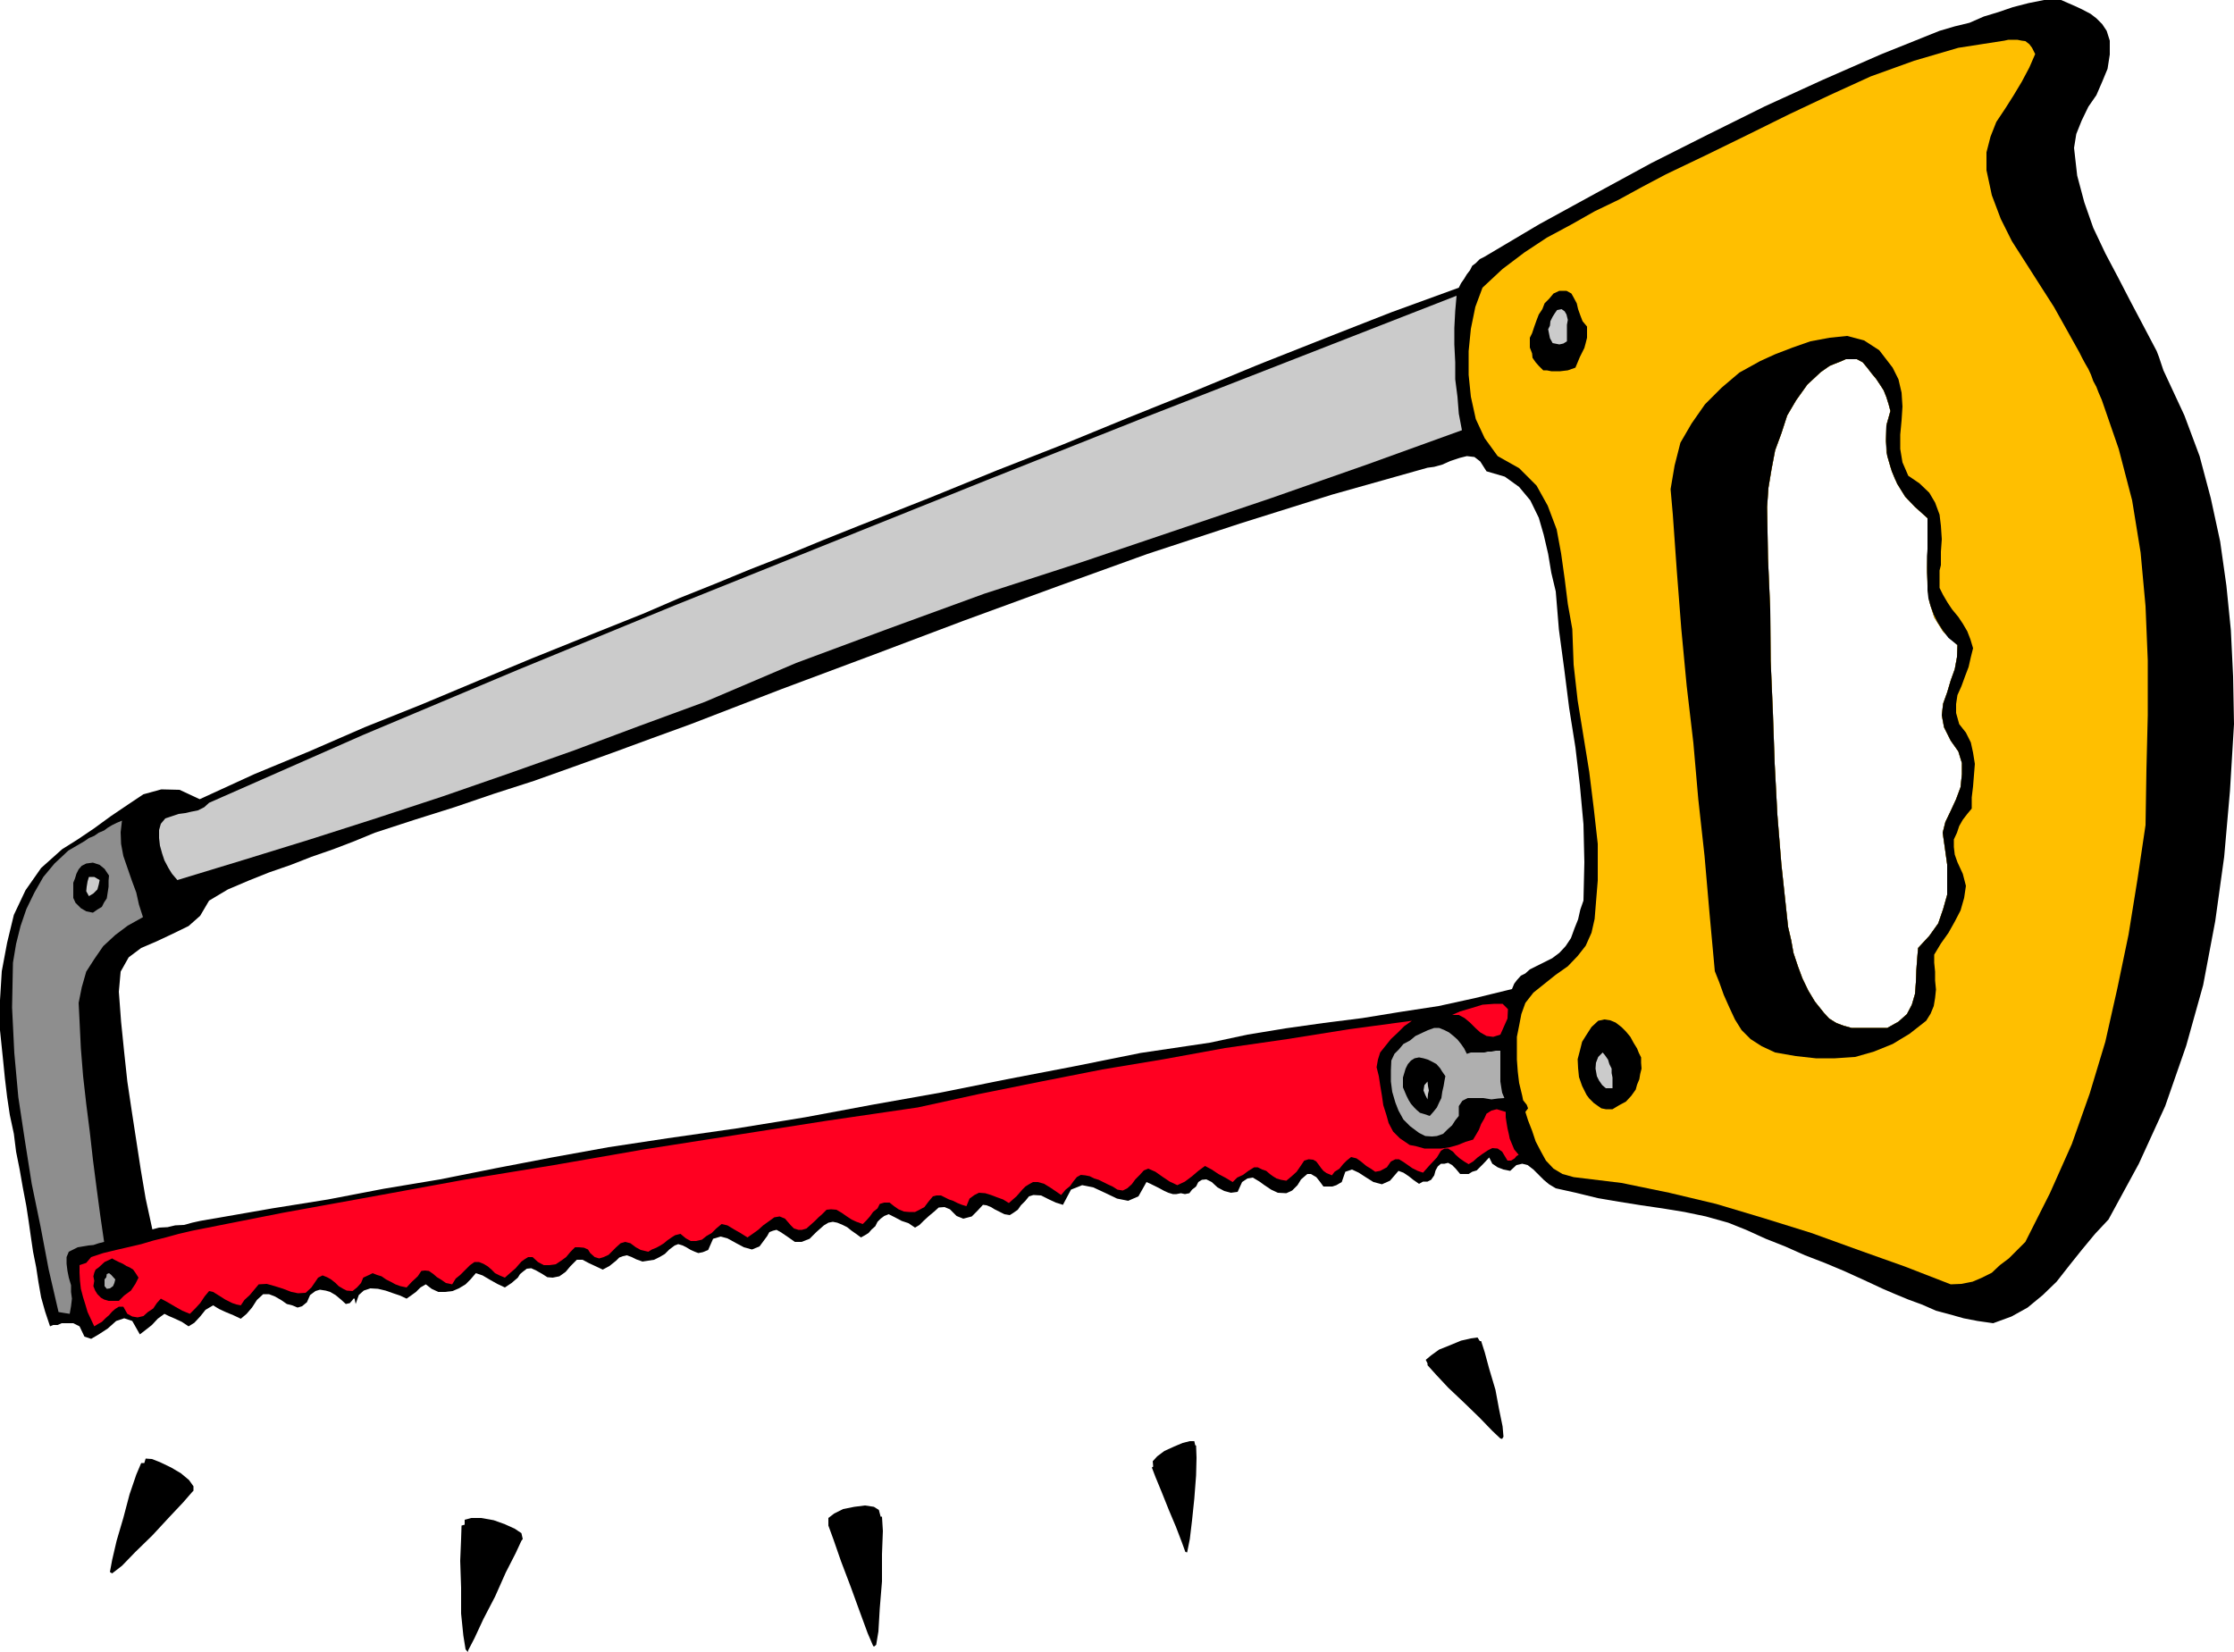
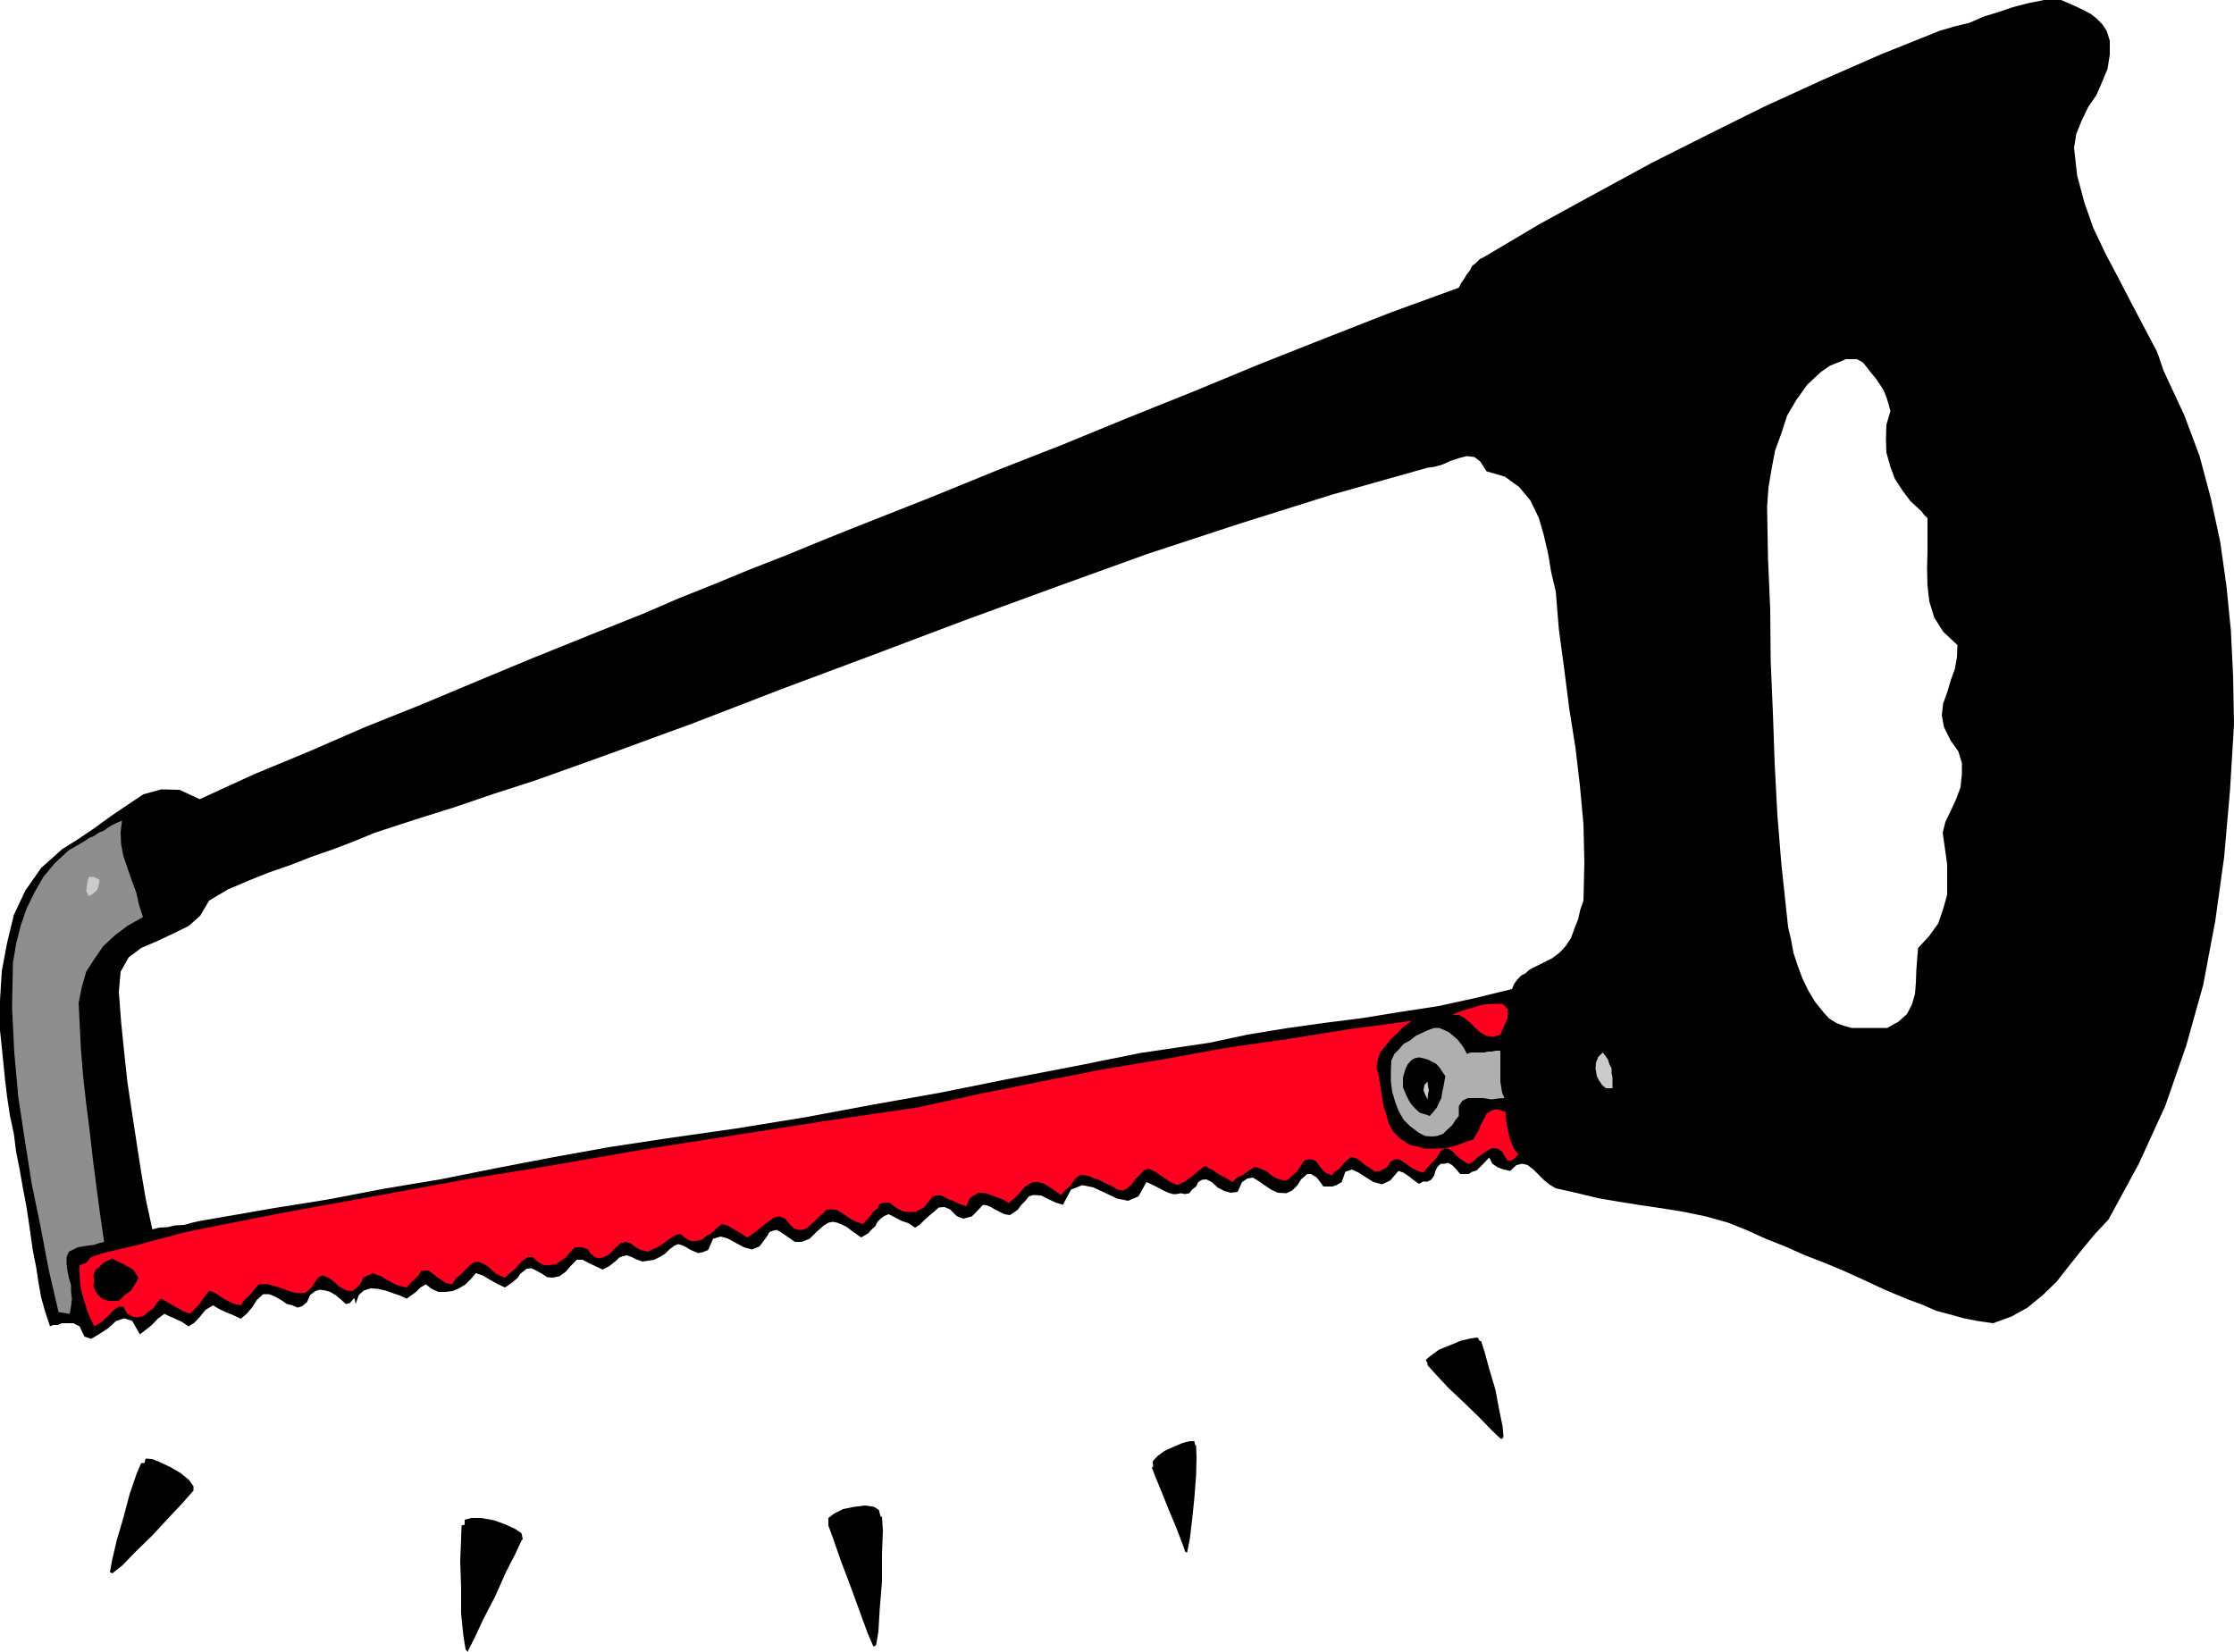
<svg xmlns="http://www.w3.org/2000/svg" height="355.008" viewBox="0 0 360 266.256" width="480">
  <path style="fill:#000" d="m466.766 348.585-.504-1.08-.36-1.08-.36-1.08-.36-.936-37.872 25.848.36.504.576.576v5.4l-.072 2.664.072 2.808.288 2.52.792 2.592 1.44 2.304 2.304 2.16-.072 1.944-.36 1.944-.648 1.8-.576 1.944-.648 1.8-.216 1.872.36 1.944 1.08 2.16 1.224 1.728.576 1.872v1.8l-.216 2.088-.72 1.944-.864 1.872-.864 1.8-.432 1.728.36 2.52.36 2.592v4.896l-.648 2.304-.792 2.304-1.44 2.016-1.8 1.944-.144 1.656-.144 1.944-.072 1.944-.144 1.872-.504 1.728-.792 1.512-1.368 1.224-1.8 1.008h-5.76l-1.296-.36-1.152-.432-1.152-.72-.864-.936-1.44-1.8-1.08-1.8-.936-1.944-.72-1.944-.72-2.16-.36-2.016-.504-2.16-.216-2.016-.864-8.064-.648-7.992-.432-8.208-.288-8.208-.36-8.424-.072-8.28-.36-8.28-.144-8.208.216-3.096.504-3.024.576-3.024 1.008-2.736.936-2.88 1.44-2.448 1.8-2.52 2.16-2.016.72-.504.72-.504.864-.36.936-.36.792-.36h1.8l.936.504.72.864.72.936.72.864.72 1.08.504.792.432 1.08.36 1.152.288 1.08-.648 2.232-.072 2.304.072 2.16.648 2.304.72 1.944 1.224 1.872 1.296 1.728 1.8 1.656 37.872-25.848-2.16-4.104-2.016-3.816-2.088-4.032-2.016-3.816-1.944-4.104-1.44-4.104-1.152-4.32-.504-4.464.36-2.232.864-2.16 1.08-2.232 1.296-1.872.936-2.16.864-2.088.36-2.304v-2.232l-.504-1.584-.72-1.08-.936-.936-.936-.72-1.368-.72-1.08-.504-1.152-.504-1.152-.504h-2.736l-2.52.504-2.52.648-2.304.792-2.376.72-2.304 1.008-2.376.576-2.448.72-9.504 3.816-9.36 4.104-9.288 4.248-9.144 4.536-9.144 4.608-9 4.896-9.072 4.968-8.856 5.256-.72.36-.648.648-.576.432-.36.72-.504.648-.432.72-.504.72-.36.72-10.872 3.96-10.656 4.176-10.728 4.248-10.44 4.32-10.584 4.248-10.512 4.32-10.656 4.176-10.584 4.32-5.832 2.304-5.832 2.304-5.76 2.304-5.76 2.376-5.904 2.304-5.76 2.376-5.76 2.304-5.832 2.52 1.008 2.16 1.08 2.16.936 2.16 1.08 2.16.864 2.16.936 2.304.864 2.304.936 2.376 14.544-5.616 14.832-5.544 14.688-5.544 14.76-5.4 14.76-5.328 14.904-4.896 14.904-4.68 15.336-4.32 1.08-.144 1.296-.36 1.296-.576 1.512-.504 1.152-.288 1.224.144.936.72 1.008 1.584 2.952.864 2.304 1.656 1.8 2.16 1.368 2.808.792 2.736.72 3.096.504 3.024.72 3.024.504 6.12.864 6.408.792 6.264 1.008 6.336.72 6.12.576 6.264.144 6.12-.144 6.192-.504 1.44-.36 1.584-.576 1.44-.576 1.584-.864 1.296-1.008 1.08-1.152.864-1.44.72-.72.36-.72.36-.72.36-.72.648-.72.36-.648.72-.432.576-.36.864-5.904 1.44-5.904 1.296-6.12.936-6.192 1.008-6.264.792-6.12.864-6.12 1.008-6.048 1.296-11.16 1.656-10.728 2.16-10.872 2.088-10.728 2.16-10.944 1.944-10.8 2.016-11.088 1.8-11.088 1.584-9.504 1.44-9.144 1.656-9 1.728-9 1.8-9.072 1.512-9 1.728-9 1.44-9.072 1.584-1.296.216-1.224.216-1.296.288-1.296.36-1.44.072-1.224.288-1.368.072-1.08.288-1.08-4.968-.792-4.68-.72-4.68-.72-4.68-.72-4.824-.504-4.68-.504-4.968-.36-4.824.288-3.24 1.296-2.304 2.016-1.512 2.52-1.08 2.592-1.224 2.52-1.224 1.872-1.656 1.44-2.448 3.024-1.8 3.384-1.44 3.24-1.296 3.528-1.224 3.312-1.296 3.528-1.224 3.384-1.296 3.312-1.368 6.408-2.088 6.408-2.016 6.336-2.16 6.48-2.088 6.264-2.232 6.408-2.304 6.264-2.304 6.336-2.304-.936-2.376-.864-2.304-.936-2.304-.864-2.16-1.08-2.16-.936-2.16-1.08-2.16-1.008-2.16-9 3.6-8.928 3.6-9 3.744-8.928 3.744-9 3.6-8.928 3.888-8.856 3.672-8.784 4.032-3.24-1.512-2.952-.072-2.88.792-2.592 1.728-2.664 1.8-2.664 1.944-2.664 1.8-2.52 1.584-3.384 3.024-2.52 3.6-1.872 3.96-1.08 4.464-.864 4.608-.288 4.68v4.824l.504 4.896.288 2.88.36 3.024.432 2.88.648 3.024.36 2.88.576 2.88.504 2.88.576 3.024.36 2.376.36 2.52.36 2.448.504 2.52.36 2.376.432 2.448.648 2.304.792 2.376.504-.216h.72l.648-.288h1.872l1.008.504.792 1.656 1.08.36 1.224-.72 1.44-.936 1.368-1.224 1.296-.432 1.296.432 1.224 2.16.936-.72 1.008-.792.936-1.008 1.08-.792.72.36 1.008.432 1.08.504 1.08.72.936-.576.936-1.008.864-1.08 1.224-.72.936.576 1.08.504 1.224.504 1.224.576.936-.792.864-1.008.792-1.224 1.008-.936h.936l.936.36 1.008.576.936.648.864.216.864.36.72-.216.792-.648.504-1.152.864-.648.72-.216.936.144.72.216.864.504.864.72.792.72.648-.144.432-.504.144-.216h.216v.144l.144.72.504-1.44.792-.72 1.08-.36 1.224.072 1.224.288 1.224.432 1.08.36 1.08.504.72-.504.792-.576.72-.72.864-.504.936.72 1.08.504h1.08l1.224-.144 1.008-.432 1.08-.648.792-.792.864-1.008 1.08.36 1.224.72 1.152.648 1.224.576 1.08-.72 1.008-.864.36-.576.432-.36.648-.504.72-.072.792.36 1.008.576.792.504.864.072 1.08-.216 1.008-.72.792-.936 1.008-1.008h.936l.936.504 1.08.504 1.224.576 1.08-.576 1.08-.864.504-.504.576-.216.648-.144.792.288.72.36 1.008.36.936-.144.936-.144.864-.432.864-.504.72-.72.864-.648.576-.216.72.216.576.288.72.432.648.288.576.216.72-.144.864-.36.792-1.8 1.224-.36 1.08.288 1.44.792 1.224.648 1.296.36 1.224-.504 1.224-1.656.36-.648.576-.216.576-.144.648.36 1.08.72 1.224.864h1.08l1.296-.504 1.08-1.08 1.224-1.08.72-.432.72-.144.72.144.864.36.72.36.72.576.72.504.792.576.648-.36.576-.36.504-.576.576-.504.36-.72.504-.504.576-.432.72-.288 1.008.504 1.08.576 1.08.36 1.08.72.72-.432.72-.72.792-.72.864-.72.72-.648.936-.072.864.36 1.08 1.08 1.08.432 1.368-.36.936-.936.864-.936.576.072.72.288.576.36.72.36.864.432.864.144.576-.36.72-.504.504-.72.72-.72.576-.72.72-.216 1.224.072 1.296.648 1.08.504 1.152.36 1.296-2.448 1.8-.72 1.8.36 2.016.936 1.8.864 1.8.36 1.656-.72 1.296-2.304.648.288.72.36.72.36.792.432.648.288.72.216h.576l.72-.144.648.144.72-.144.432-.576.648-.504.36-.72.576-.36.72-.072.864.432.936.864 1.08.576 1.08.288 1.08-.144.72-1.584.864-.576.864-.144 1.08.648.792.576 1.08.72 1.08.504 1.368.072.936-.432.864-.864.576-.936 1.008-.864h.576l.864.504.576.72.576.792h1.44l.648-.216.864-.504.576-1.656 1.08-.36 1.08.504 1.224.792 1.152.72 1.368.36 1.296-.576 1.368-1.584.792.288.864.576.72.576.936.648.648-.36h.72l.576-.288.504-.72.216-.792.36-.648.504-.432h.576l.576-.144.648.36.576.576.72.864h1.368l.576-.36.72-.216 1.08-1.08.936-1.008.504 1.008.864.576.936.36 1.08.216 1.008-.936.936-.216.864.216.936.72.72.72.936.936.864.72 1.08.648 3.24.72 3.528.864 3.384.576 3.6.576 3.456.504 3.528.576 3.456.72 3.6 1.008 2.88 1.152 3.168 1.44 3.096 1.224 3.24 1.44 3.168 1.224 3.096 1.296 3.168 1.44 3.096 1.44 2.016.864 2.088.864 2.16.792 2.304 1.008 2.16.576 2.304.648 2.232.432 2.52.36 2.952-1.08 2.592-1.44 2.448-2.016 2.232-2.16 2.088-2.664 2.016-2.52 2.088-2.52 2.16-2.304 4.896-9 4.248-9.288 3.384-9.72 2.736-9.792 1.944-10.296 1.44-10.368.936-10.656.648-10.728-.144-7.704-.36-7.416-.72-7.2-1.008-7.128-1.512-6.984-1.8-6.768-2.448-6.552z" transform="translate(-117.638 -287.817)" />
-   <path style="fill:#ffbf00" d="M428.246 371.337v5.4l-.072 2.808.072 2.736.288 2.52.792 2.52 1.44 2.304 2.304 2.16-.072 1.944-.36 1.944-.648 1.8-.576 1.944-.648 1.8-.216 1.872.36 1.944 1.08 2.16 1.224 1.728.576 1.872v1.8l-.216 2.088-.72 1.944-.864 1.872-.864 1.8-.432 1.728.36 2.52.36 2.592v4.896l-.648 2.304-.792 2.304-1.44 2.016-1.8 1.944-.144 1.656-.144 1.944-.072 1.944-.144 1.872-.504 1.728-.792 1.512-1.368 1.224-1.8 1.008h-5.76l-1.296-.36-1.152-.432-1.152-.72-.864-.936-1.44-1.8-1.08-1.8-.936-1.944-.72-1.944-.72-2.16-.36-2.016-.504-2.16-.216-2.016-.864-8.064-.648-7.992-.432-8.208-.288-8.208-.36-8.424-.072-8.28-.36-8.28-.144-8.208.216-3.096.504-3.024.576-3.024 1.008-2.736.936-2.88 1.44-2.448 1.8-2.52 2.16-2.016.72-.504.72-.504.864-.36.936-.36.792-.36h1.8l.936.504.72.864.72.936.72.864.72 1.08.504.792.432 1.08.36 1.152.288 1.08-.648 2.376-.072 2.52.216 2.376.72 2.448.864 2.016 1.296 2.088 1.584 1.656 2.016 1.8 2.88-3.096 3.312-2.88 3.24-2.664 3.6-2.448 3.456-2.376 3.744-2.016 3.888-1.944 3.96-1.656-.504-1.152-.36-.936-.504-.936-.36-1.008-.432-.936-.504-.864-.504-.936-.432-.864-2.088-3.744-2.016-3.6-2.304-3.6-2.16-3.384-2.304-3.6-1.8-3.6-1.44-3.816-.864-4.032v-2.88l.648-2.52.936-2.376 1.44-2.16 1.368-2.16 1.296-2.16 1.224-2.304.936-2.16-.504-1.008-.432-.576-.648-.504-.576-.072-.72-.144h-1.44l-.648.144-7.416 1.152-7.128 2.088-6.984 2.52-6.624 3.024-6.552 3.096-6.552 3.24-6.624 3.24-6.624 3.168-3.816 2.016-3.816 2.088-3.888 1.872-3.816 2.16-3.888 2.088-3.6 2.376-3.528 2.664-3.24 3.024-1.152 3.096-.72 3.528-.36 3.6v3.816l.36 3.528.792 3.6 1.44 3.096 2.088 2.88 3.456 1.944 2.808 2.808 1.8 3.24 1.44 3.816.72 3.888.576 4.104.504 4.032.72 4.032.216 5.76.648 5.76.936 5.76.936 5.76.72 5.832.648 5.76v5.904l-.504 6.192-.504 2.232-.936 2.088-1.296 1.656-1.584 1.656-1.944 1.368-1.8 1.44-1.8 1.44-1.296 1.656-.648 1.8-.36 1.872-.36 1.8v3.672l.144 1.944.216 1.8.504 2.088.144.72.576.72.216.576-.432.576.432 1.368.648 1.656.576 1.728.864 1.656.792 1.44 1.224 1.296 1.44.864 1.8.504 7.704.936 7.704 1.584 7.56 1.8 7.704 2.304 7.632 2.376 7.56 2.736 7.488 2.664 7.416 2.88 1.728-.072 1.8-.36 1.512-.648 1.584-.792 1.296-1.224 1.44-1.08 1.368-1.368 1.296-1.296 3.96-7.848 3.528-7.92 2.88-8.136 2.52-8.352 1.944-8.64 1.8-8.64 1.44-8.928 1.296-8.712.144-8.928.216-8.784v-8.856l-.36-8.712-.792-8.64-1.368-8.424-2.16-8.28-2.736-7.92-3.96 1.656-3.888 1.944-3.744 2.016-3.456 2.376-3.6 2.448-3.24 2.664-3.312 2.88z" transform="translate(-117.638 -287.817)" />
-   <path style="fill:#000" d="m435.59 392.289-.432-1.44-.504-1.296-.72-1.224-.72-1.08-1.008-1.224-.72-1.08-.72-1.224-.576-1.152v-2.808l.216-.864-.72.504-.432.648-.648.72-.36.792v1.368l.144 1.296.36 1.296.504 1.368.576 1.152.864 1.368.936 1.224 1.44 1.152-.072 1.944-.36 1.944-.648 1.8-.576 1.944-.648 1.8-.216 1.872.36 1.944 1.08 2.16 1.224 1.728.576 1.872v1.8l-.216 2.088-.72 1.944-.864 1.872-.864 1.8-.432 1.728.36 2.52.36 2.592v4.896l-.648 2.304-.792 2.304-1.44 2.016-1.8 1.944-.144 1.656-.144 1.944-.072 1.944-.144 1.872-.504 1.728-.792 1.512-1.368 1.224-1.8 1.008h-5.76l-1.296-.36-1.152-.432-1.152-.72-.864-.936-1.44-1.8-1.08-1.8-.936-1.944-.72-1.944-.72-2.16-.36-2.016-.504-2.16-.216-2.016-.864-8.064-.648-7.992-.432-8.208-.288-8.208-.36-8.424-.072-8.28-.36-8.28-.144-8.208.216-3.096.504-3.024.576-3.024 1.008-2.736.936-2.88 1.44-2.448 1.8-2.52 2.16-2.016.72-.504.72-.504.864-.36.936-.36.792-.36h1.8l.936.504.72.864.72.936.72.864.72 1.08.504.792.432 1.08.36 1.152.288 1.08-.648 2.376-.072 2.52.216 2.376.72 2.448.864 2.016 1.296 2.088 1.584 1.656 2.016 1.8v4.968l-.072 1.152v2.664l.072 1.44.36-.792.648-.72.432-.648.72-.504v-2.16l.144-2.016-.144-2.16-.216-1.8-.72-1.944-.936-1.584-1.584-1.512-1.8-1.224-.936-2.16-.36-2.16v-2.304l.216-2.304.144-2.232-.144-2.232-.504-2.16-.936-1.872-2.16-2.808-2.448-1.584-2.736-.72-2.808.288-3.096.576-2.88 1.008-2.808 1.08-2.376 1.08-3.384 1.872-2.88 2.448-2.664 2.664-2.16 3.096-1.8 3.096-.936 3.672-.648 3.816.36 4.104.648 9.144.72 9.288.864 9.144 1.08 9.216.792 9.072 1.008 9.144.792 9.144.864 9.432.72 1.8.72 2.016.864 1.944.936 2.016 1.08 1.728 1.44 1.44 1.8 1.152 2.16 1.008 3.312.576 3.24.36h3.096l3.24-.216 3.024-.864 3.024-1.224 2.736-1.656 2.664-2.088.72-1.152.504-1.224.216-1.296.144-1.368-.144-1.44v-1.44l-.144-1.44v-1.296l1.08-1.8 1.224-1.728 1.008-1.8.936-1.8.576-2.016.288-1.944-.504-1.944-.864-1.872-.432-1.224-.144-1.224v-1.224l.504-1.08.36-1.08.576-1.008.72-.936.72-.864v-1.8l.216-1.8.144-1.8.144-1.8-.288-1.8-.36-1.656-.792-1.584-1.08-1.368-.504-1.8v-1.44l.216-1.44.648-1.44.576-1.584.576-1.512.36-1.584zm-62.208-51.84v1.8l-.216.864-.216.792-.36.72-.36.72-.36.864-.36.864-1.224.432-1.224.144h-1.44l-.72-.144h-.576l-.72-.72-.504-.576-.504-.72-.072-.72-.36-.936v-1.584l.36-.72.36-1.08.36-1.008.36-.936.576-.864.36-.936.72-.72.72-.864.936-.432h1.152l.792.432.36.648.504.936.216.936.36 1.008.36.936z" transform="translate(-117.638 -287.817)" />
-   <path style="fill:#cbcbcb" d="m353.222 357.153-15.336 5.544-15.408 5.4-15.336 5.184-15.336 5.184-15.552 5.04-15.192 5.544-15.12 5.616-14.688 6.264-10.584 3.888-10.584 3.96-10.584 3.744-10.584 3.672-10.728 3.528-10.584 3.384-10.728 3.312-10.656 3.24-.864-1.008-.576-.936-.648-1.224-.36-1.08-.36-1.296-.144-1.224v-1.296l.288-1.008.72-.864 1.08-.36 1.08-.36 1.08-.144.936-.216 1.08-.216 1.008-.504.792-.72 24.84-10.944 24.984-10.512 25.056-10.296 25.272-10.152 25.128-10.08 25.2-10.008 25.272-9.864 25.272-9.864-.216 2.448-.144 2.736v2.664l.144 2.88v2.736l.36 2.808.216 2.736zm16.92-14.328-.576.36-.648.144-.72-.144-.36-.072-.432-.792-.144-.72-.144-.72.288-.576.072-.72.36-.72.36-.576.36-.504.72-.144.504.36.288.504.216.864-.144.792v1.8z" transform="translate(-117.638 -287.817)" />
  <path style="fill:#8e8e8e" d="M140.678 435.633 138.23 437l-2.016 1.512-1.944 1.8-1.44 2.088-1.296 2.016-.72 2.52-.504 2.52.144 2.88.216 4.464.36 4.464.504 4.464.576 4.536.504 4.464.576 4.464.576 4.32.648 4.464-.864.216-.864.288-.792.072-.864.144-.864.144-.72.36-.72.36-.36.864v1.08l.144 1.152.216 1.08.36 1.224v1.08l.144 1.08-.144 1.224-.216 1.224-.936-.144-.864-.144-1.584-6.84-1.296-6.84-1.44-6.984-1.08-6.84-1.08-7.128-.648-7.128-.36-7.344.144-7.2.504-3.024.72-2.88.936-2.736 1.296-2.664 1.44-2.52 1.8-2.16 2.232-2.088 2.592-1.512.72-.504.864-.36.72-.504.864-.36.576-.432.72-.432.72-.36.864-.36-.216 1.872.072 1.872.36 1.944.72 2.088.648 1.872.72 1.944.432 1.944z" transform="translate(-117.638 -287.817)" />
-   <path style="fill:#000" d="m135.206 428.937-.072.792v1.008l-.144.936-.144.936-.432.648-.36.72-.72.432-.72.504-1.08-.216-.864-.504-.864-.864-.36-.792v-2.448l.288-.72.216-.72.36-.72.504-.576.72-.36 1.08-.144 1.08.36.792.648z" transform="translate(-117.638 -287.817)" />
  <path style="fill:#cbcbcb" d="m133.694 429.657-.144.72-.216.792-.648.648-.72.432-.432-.792.072-.72.144-.864.216-.72h.864z" transform="translate(-117.638 -287.817)" />
  <path style="fill:#ff0021" d="m359.414 454.569-1.152.36-1.08-.144-1.008-.576-.72-.648-.936-.936-.864-.72-.936-.504h-1.08l1.296-.576 1.728-.504 1.872-.576 1.944-.144h1.296l.864.864-.072 1.512z" transform="translate(-117.638 -287.817)" />
  <path style="fill:#000" d="m381.446 456.8.288.72.36.72v.865l.072.936-.216.864-.144.864-.36.864-.216.792-.72 1.008-.864.936-1.08.576-1.08.648h-1.08l-.72-.144-.72-.504-.504-.36-.72-.72-.432-.576-.36-.72-.36-.72-.504-1.44-.144-1.44-.072-1.44.36-1.368.36-1.44.72-1.152.792-1.224 1.08-1.008 1.008-.216.936.144.864.36.936.72.72.72.72.864.504.936z" transform="translate(-117.638 -287.817)" />
  <path style="fill:#ff0021" d="m345.158 452.337-1.224.864-1.08 1.08-1.08 1.008-.864 1.08-.864 1.08-.36 1.152-.216 1.224.36 1.44.216 1.44.288 1.728.216 1.512.504 1.584.36 1.296.72 1.368 1.08 1.08 1.584 1.08 1.08.216 1.296.36h2.736l1.368-.216 1.296-.36 1.224-.504 1.224-.36.432-.72.504-.864.36-.936.504-.864.36-.792.792-.504.864-.216 1.44.432v.864l.144.936.144.864.216.936.144.72.36.864.36.864.72.864-.36.216-.288.36-.576.36h-.576l-.864-1.44-.72-.504-.864-.072-.72.36-.864.576-.792.576-.72.648-.72.432-.72-.432-.72-.504-.648-.576-.432-.504-.792-.504h-.576l-.576.36-.648 1.08-1.152 1.224-1.08 1.224-.864-.288-.864-.432-.72-.504-.72-.504-.72-.432h-.576l-.72.36-.648.936-1.08.576-.792.144-.72-.504-.72-.432-.864-.72-.72-.504-.864-.216-.72.576-.576.576-.576.72-.792.504-.432.576-.864-.36-.504-.36-.36-.432-.36-.504-.432-.576-.504-.288-.72-.072-.72.216-.576.864-.648.936-.792.72-.864.72-.864-.144-.72-.216-.576-.36-.504-.36-.576-.504-.648-.216-.72-.36h-.576l-.936.576-.864.648-.936.432-.72.72-1.224-.72-1.08-.576-1.08-.72-1.08-.576-1.08.792-1.008.864-1.152.864-1.224.576-1.224-.576-1.08-.72-1.224-.864-1.152-.504-.72.288-.648.72-.72.72-.576.792-.72.648-.72.36-.864-.144-.792-.504-.792-.36-.72-.36-.72-.36-.72-.216-.72-.36-.72-.144-.72-.072-.648.36-.576.72-.504.72-.72.576-.72.864-.936-.648-.864-.576-.936-.576-1.008-.288h-.792l-.648.36-.576.36-.504.504-.432.504-.504.576-.576.504-.648.576-.936-.576-1.008-.36-.936-.36-.936-.288-1.008-.072-.72.36-.792.576-.504 1.224-.72-.216-.72-.288-.72-.36-.648-.216-.72-.36-.576-.288h-.72l-.576.144-.72.864-.648.864-.792.432-.72.36h-1.008l-.792-.072-.864-.36-.72-.504-.72-.576h-.864l-.72.216-.36.72-.72.576-.504.72-.576.648-.576.576-1.008-.36-.792-.36-.864-.576-.72-.504-.864-.504-.864-.072-.72.072-.72.72-.576.504-.576.576-.72.648-.648.576-.72.216h-.576l-.72-.216-.504-.504-.936-1.08-.864-.36-.864.144-.792.576-1.008.72-.792.72-1.008.72-.72.504-1.152-.72-1.008-.576-1.08-.648-.936-.216-.864.72-.72.72-.864.504-.72.576-.936.216h-.864l-.792-.432-.864-.72-.864.216-.576.36-.72.504-.504.432-.576.36-.648.36-.72.288-.576.36-1.224-.288-.792-.432-.864-.648-.864-.216-.72.216-.72.648-.576.576-.648.648-.792.36-.72.216-.72-.216-.72-.648-.36-.576-.648-.288-.792-.072h-.648l-.72.72-.72.864-.792.576-.864.576-1.008.144h-.936l-.936-.504-.864-.792h-.72l-.576.36-.504.36-.504.576-.432.504-.504.432-.576.504-.648.576-.864-.36-.72-.36-.576-.576-.576-.504-.72-.432-.72-.288h-.72l-.72.504-.864.864-.72.72-.72.576-.576.936-1.008-.216-.72-.504-.72-.432-.576-.504-.72-.504-.648-.072-.576.072-.576.864-1.008.936-.792.864-1.008-.216-.792-.288-.792-.432-.72-.36-.72-.504-.72-.216-.72-.288-.576.288-.936.432-.36.864-.648.72-.72.576-.936-.072-.576-.288-.72-.432-.504-.504-.72-.576-.648-.36-.72-.288-.72.36-1.08 1.584-.936.864-1.224.072-1.08-.216-1.296-.504-1.368-.432-1.296-.36-1.296.072-.72.864-.72.864-.864.792-.576.864-.72-.144-.648-.216-.72-.36-.432-.216-.792-.504-.576-.36-.576-.36-.648-.144-.72.864-.72 1.08-.792.864-.864.864-1.224-.504-1.152-.648-1.224-.72-1.08-.576-.648.72-.576.864-.864.576-.72.648-.936.216-.864-.144-.792-.432-.648-1.152h-.72l-.576.36-.504.432-.504.576-.576.504-.576.576-.648.36-.576.36-.576-1.224-.504-1.08-.36-1.224-.36-1.152-.36-1.368-.144-1.296-.072-1.296v-1.224l1.08-.36.792-.936 1.944-.648 2.088-.504 1.872-.432 2.16-.504 1.944-.576 2.016-.504 2.088-.576 2.16-.504 14.544-2.88 14.688-2.664 14.544-2.664 14.544-2.376 14.472-2.52 14.688-2.304 14.688-2.304 14.76-2.16 9.864-2.16 10.008-2.016 9.864-1.944 9.936-1.656 9.864-1.8 10.008-1.44 9.936-1.584z" transform="translate(-117.638 -287.817)" />
  <path style="fill:#afafaf" d="m354.014 457.665.648-.216h2.16l.576-.144h.576l.72-.144h.72v4.968l.144.936.144.864.36.864-1.008.072-1.08.144-1.296-.216h-2.52l-.864.432-.576.864v1.584l-.576.72-.504.792-.72.648-.72.72-1.008.36-.792.072-1.08-.072-1.008-.504-1.44-1.08-1.08-1.08-.792-1.44-.504-1.296-.504-1.728-.216-1.656v-1.8l.072-1.584.504-1.08.72-.72.72-.864 1.08-.576.864-.72 1.08-.504.936-.432 1.008-.36h.792l.864.36.72.36.72.576.648.576.576.72.504.72z" transform="translate(-117.638 -287.817)" />
  <path style="fill:#cbcbcb" d="M377.486 463.209h-1.08l-.576-.504-.504-.72-.36-.72-.216-1.224.072-.936.36-.936.72-.72.36.432.504.72.216.72.36.72v.72l.144.72v.864z" transform="translate(-117.638 -287.817)" />
  <path style="fill:#000" d="m350.558 461.265-.144.72-.144.864-.216.936-.144 1.008-.36.72-.36.792-.576.72-.576.648-.864-.288-.72-.216-.576-.504-.36-.36-.504-.576-.36-.576-.36-.72-.216-.504-.36-.864v-1.584l.216-.72.216-.72.36-.72.504-.576.576-.36.72-.144.72.144.72.216.72.36.648.36.576.648.36.576z" transform="translate(-117.638 -287.817)" />
  <path style="fill:#cbcbcb" d="m347.678 465.009-.36-.72-.288-.72.144-.864.504-.576.072.72.144.72-.144.576z" transform="translate(-117.638 -287.817)" />
  <path style="fill:#000" d="m139.958 493.737-.504 1.008-.72 1.08-1.08.792-.864.864h-1.656l-.72-.216-.504-.288-.576-.576-.36-.576-.288-.72.144-.864-.144-.72.144-.576.216-.504.504-.36.936-.864 1.224-.576.36.216.72.36.648.288.576.36.504.216.576.36.36.504z" transform="translate(-117.638 -287.817)" />
-   <path style="fill:#afafaf" d="m136.214 494.025-.144.576-.216.504-.504.36-.504.072-.36-.432v-1.08l.288-.36.072-.504.36-.144.36.288z" transform="translate(-117.638 -287.817)" />
  <path style="fill:#000" d="m140.894 523.617.216-.72 1.008.072 1.296.504 1.8.864 1.584.936 1.296 1.08.72 1.008v.72l-.216.216-1.44 1.656-2.304 2.448-2.664 2.88-2.736 2.664-2.16 2.232-1.584 1.224-.36-.216.36-1.944.72-3.096 1.08-3.672 1.008-3.816 1.08-3.168.792-1.872zm51.624 9.936v-.792l1.08-.288h1.584l2.016.36 1.8.648 1.584.72 1.08.72.216.936-.216.288-.936 2.016-1.584 3.096-1.728 3.888-1.872 3.6-1.44 3.096-1.008 1.944-.072.288-.36-.432-.36-2.232-.36-3.528v-4.176l-.144-4.32.144-3.528.072-2.16zm58.608 0v-1.08l.936-.72 1.44-.72 1.8-.36 1.728-.216 1.44.216.792.504.288 1.08h.216l.144 2.304-.144 3.744v4.392l-.36 4.392-.216 3.672-.36 2.16-.36.288-.144-.144-.864-2.016-1.296-3.528-1.44-3.96-1.584-4.176-1.224-3.528-.792-2.16zm52.344-9.36-.072-.864.72-.792 1.152-.864 1.584-.72 1.368-.576 1.152-.288h.72l.144.648.144.072.072 1.944-.072 2.88-.288 3.744-.36 3.456-.36 3.024-.36 1.8-.072.36-.288-.072-.576-1.584-.936-2.448-1.152-2.736-1.152-2.88-1.008-2.448-.576-1.512zm44.208-16.633-.288-.575.864-.72 1.296-.936 1.8-.72 1.728-.72 1.584-.36 1.08-.144.36.576h.216l.576 1.8.72 2.664 1.008 3.384.576 3.096.576 2.808.144 1.656-.216.36-.288-.072-1.296-1.224-2.016-2.088-2.448-2.376-2.664-2.52-2.016-2.16-1.296-1.44z" transform="translate(-117.638 -287.817)" />
</svg>